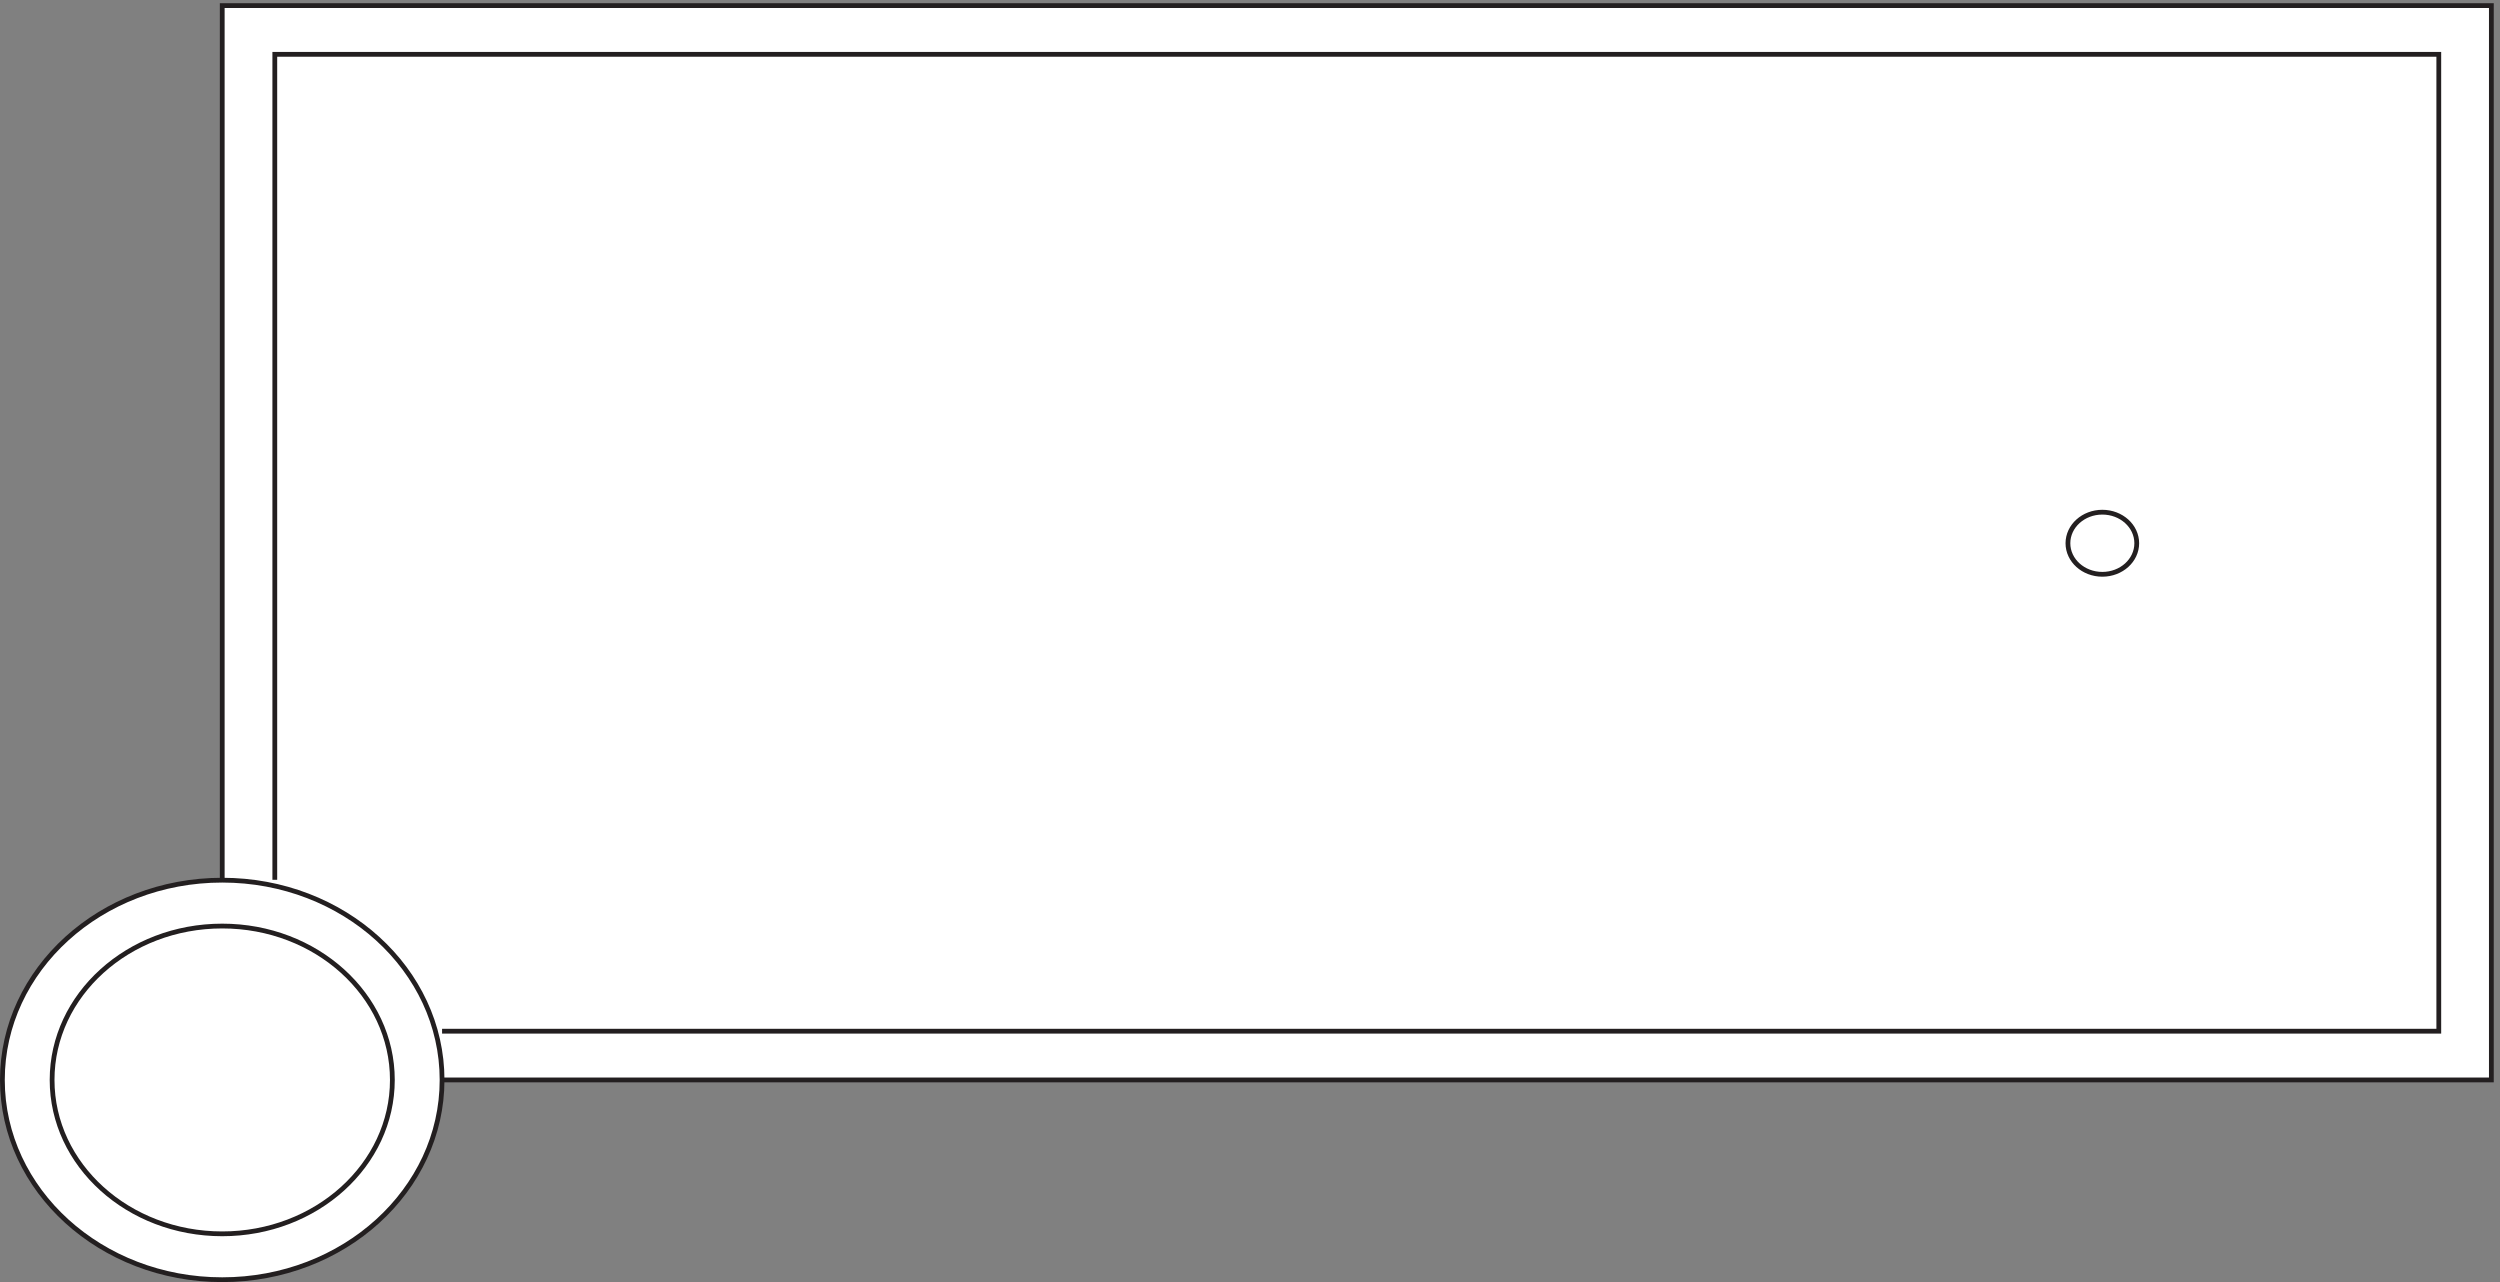
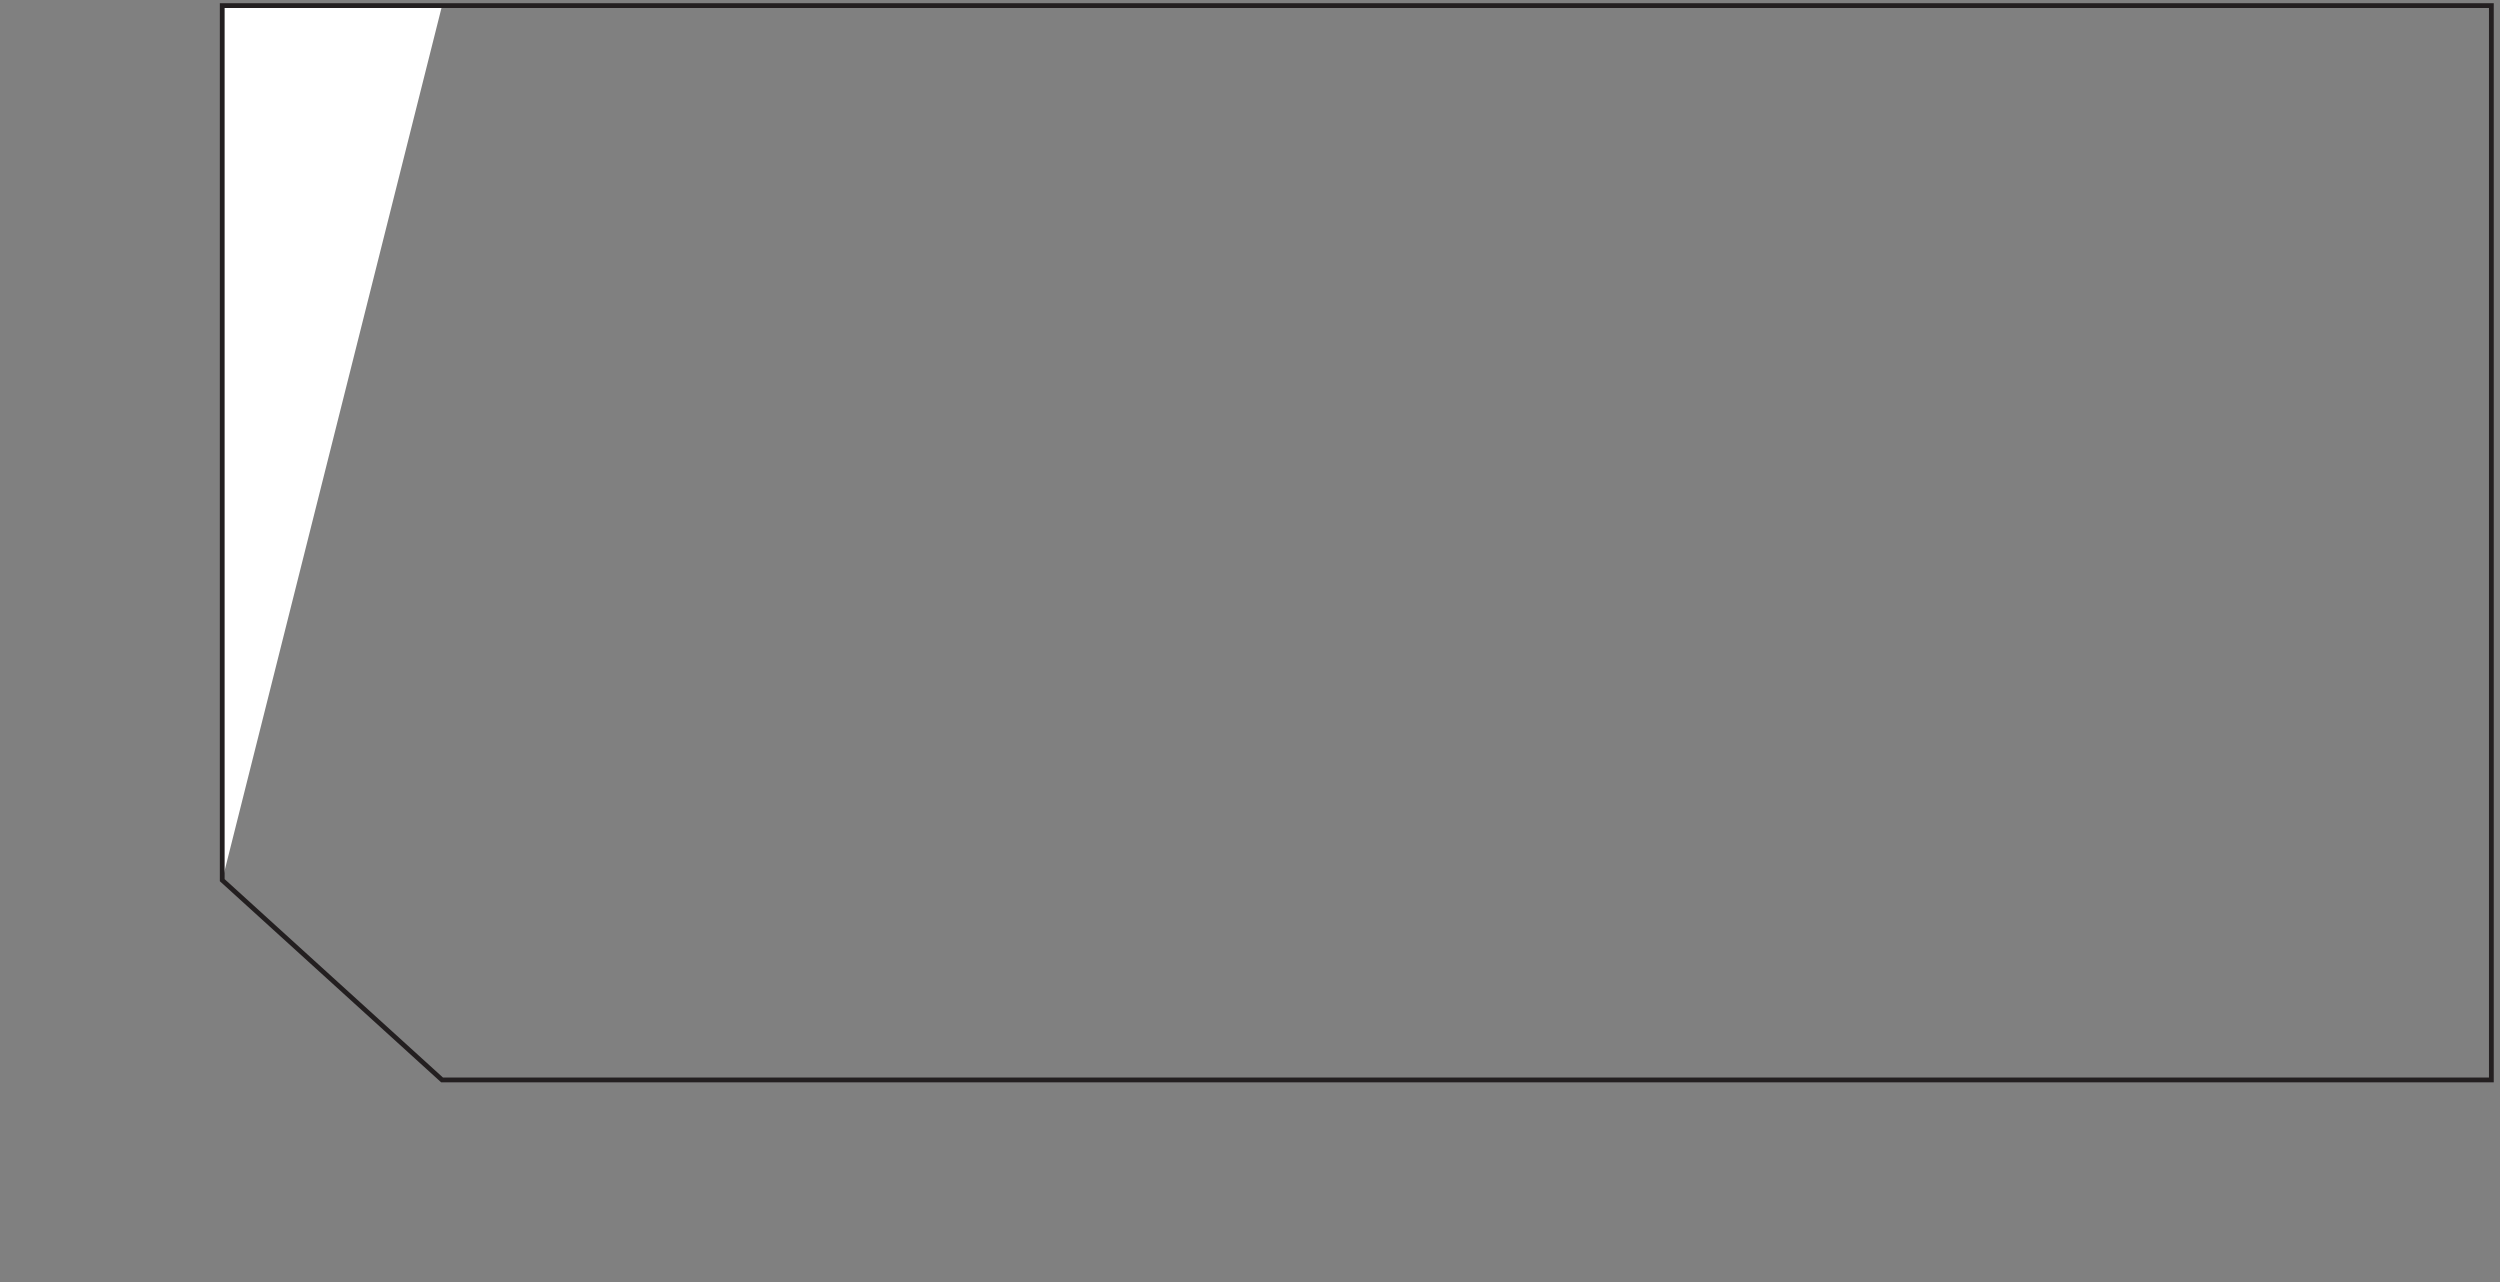
<svg xmlns="http://www.w3.org/2000/svg" xml:space="preserve" width="521.8" height="267.599">
  <rect width="100%" height="100%" fill="#808080" stroke="none" />
-   <path d="M348.332 630.16v1372.5H3909.33v-1686H693.332" style="fill:#fff;fill-opacity:1;fill-rule:evenodd;stroke:none" transform="matrix(.133 0 0 -.133 .056 267.521)" />
+   <path d="M348.332 630.16v1372.5H3909.33H693.332" style="fill:#fff;fill-opacity:1;fill-rule:evenodd;stroke:none" transform="matrix(.133 0 0 -.133 .056 267.521)" />
  <path d="M348.332 630.16v1372.5H3909.33v-1686H693.332Z" style="fill:none;stroke:#231f20;stroke-width:7.5;stroke-linecap:butt;stroke-linejoin:miter;stroke-miterlimit:10;stroke-dasharray:none;stroke-opacity:1" transform="matrix(.133 0 0 -.133 .056 267.521)" />
-   <path d="M693.332 316.664c0-173.148-154.453-313.5-345-313.5-190.535 0-345 140.352-345 313.5 0 173.141 154.465 313.5 345 313.5 190.547 0 345-140.359 345-313.5" style="fill:#fff;fill-opacity:1;fill-rule:evenodd;stroke:none" transform="matrix(.133 0 0 -.133 .056 267.521)" />
-   <path d="M693.332 316.664c0-173.148-154.453-313.5-345-313.5-190.535 0-345 140.352-345 313.5 0 173.141 154.465 313.5 345 313.5 190.547 0 345-140.359 345-313.5z" style="fill:none;stroke:#231f20;stroke-width:7.5;stroke-linecap:butt;stroke-linejoin:miter;stroke-miterlimit:10;stroke-dasharray:none;stroke-opacity:1" transform="matrix(.133 0 0 -.133 .056 267.521)" />
-   <path d="M693.332 393.16H3826.83v1533H430.832V630.781m184.5-314.117c0-133.383-119.535-241.5-267-241.5-147.457 0-267 108.117-267 241.5 0 133.375 119.543 241.5 267 241.5 147.465 0 267-108.125 267-241.5z" style="fill:none;stroke:#231f20;stroke-width:7.5;stroke-linecap:butt;stroke-linejoin:miter;stroke-miterlimit:10;stroke-dasharray:none;stroke-opacity:1" transform="matrix(.133 0 0 -.133 .056 267.521)" />
-   <path d="M3352.83 1158.91c0-26.93-24.17-48.75-54-48.75-29.82 0-54 21.82-54 48.75 0 26.92 24.18 48.75 54 48.75 29.83 0 54-21.83 54-48.75z" style="fill:none;stroke:#231f20;stroke-width:7.5;stroke-linecap:butt;stroke-linejoin:miter;stroke-miterlimit:10;stroke-dasharray:none;stroke-opacity:1" transform="matrix(.133 0 0 -.133 .056 267.521)" />
</svg>